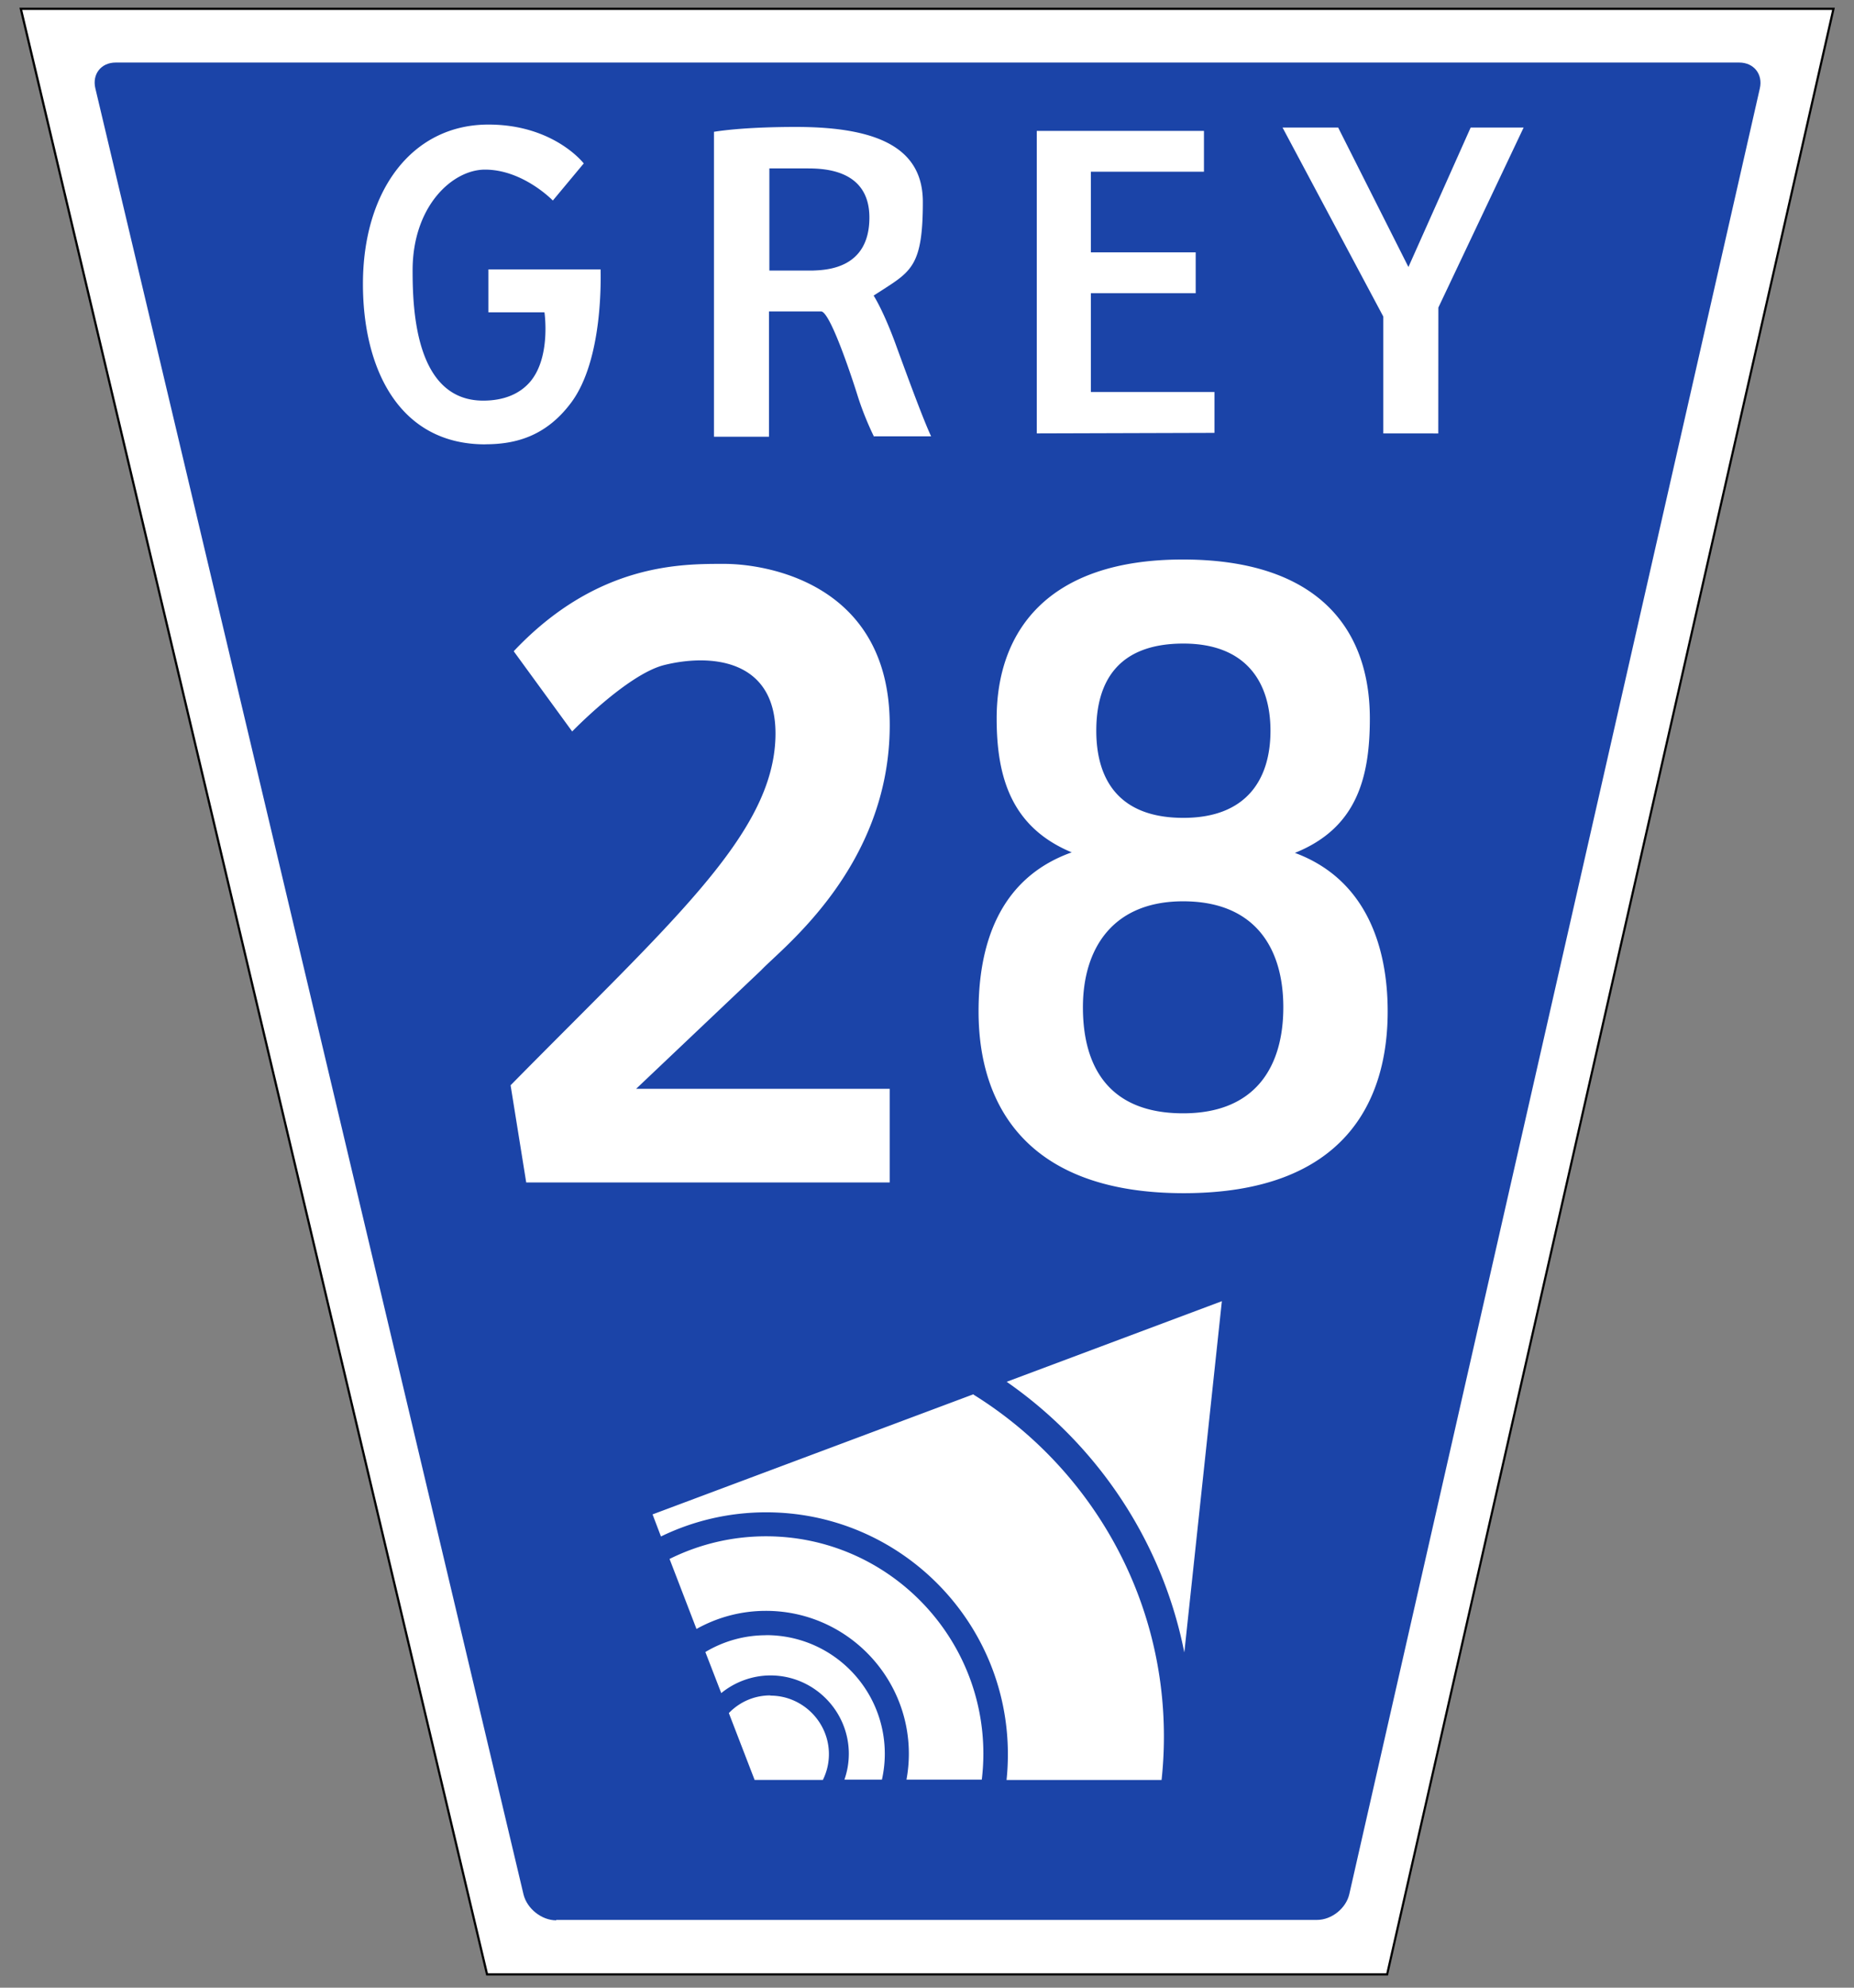
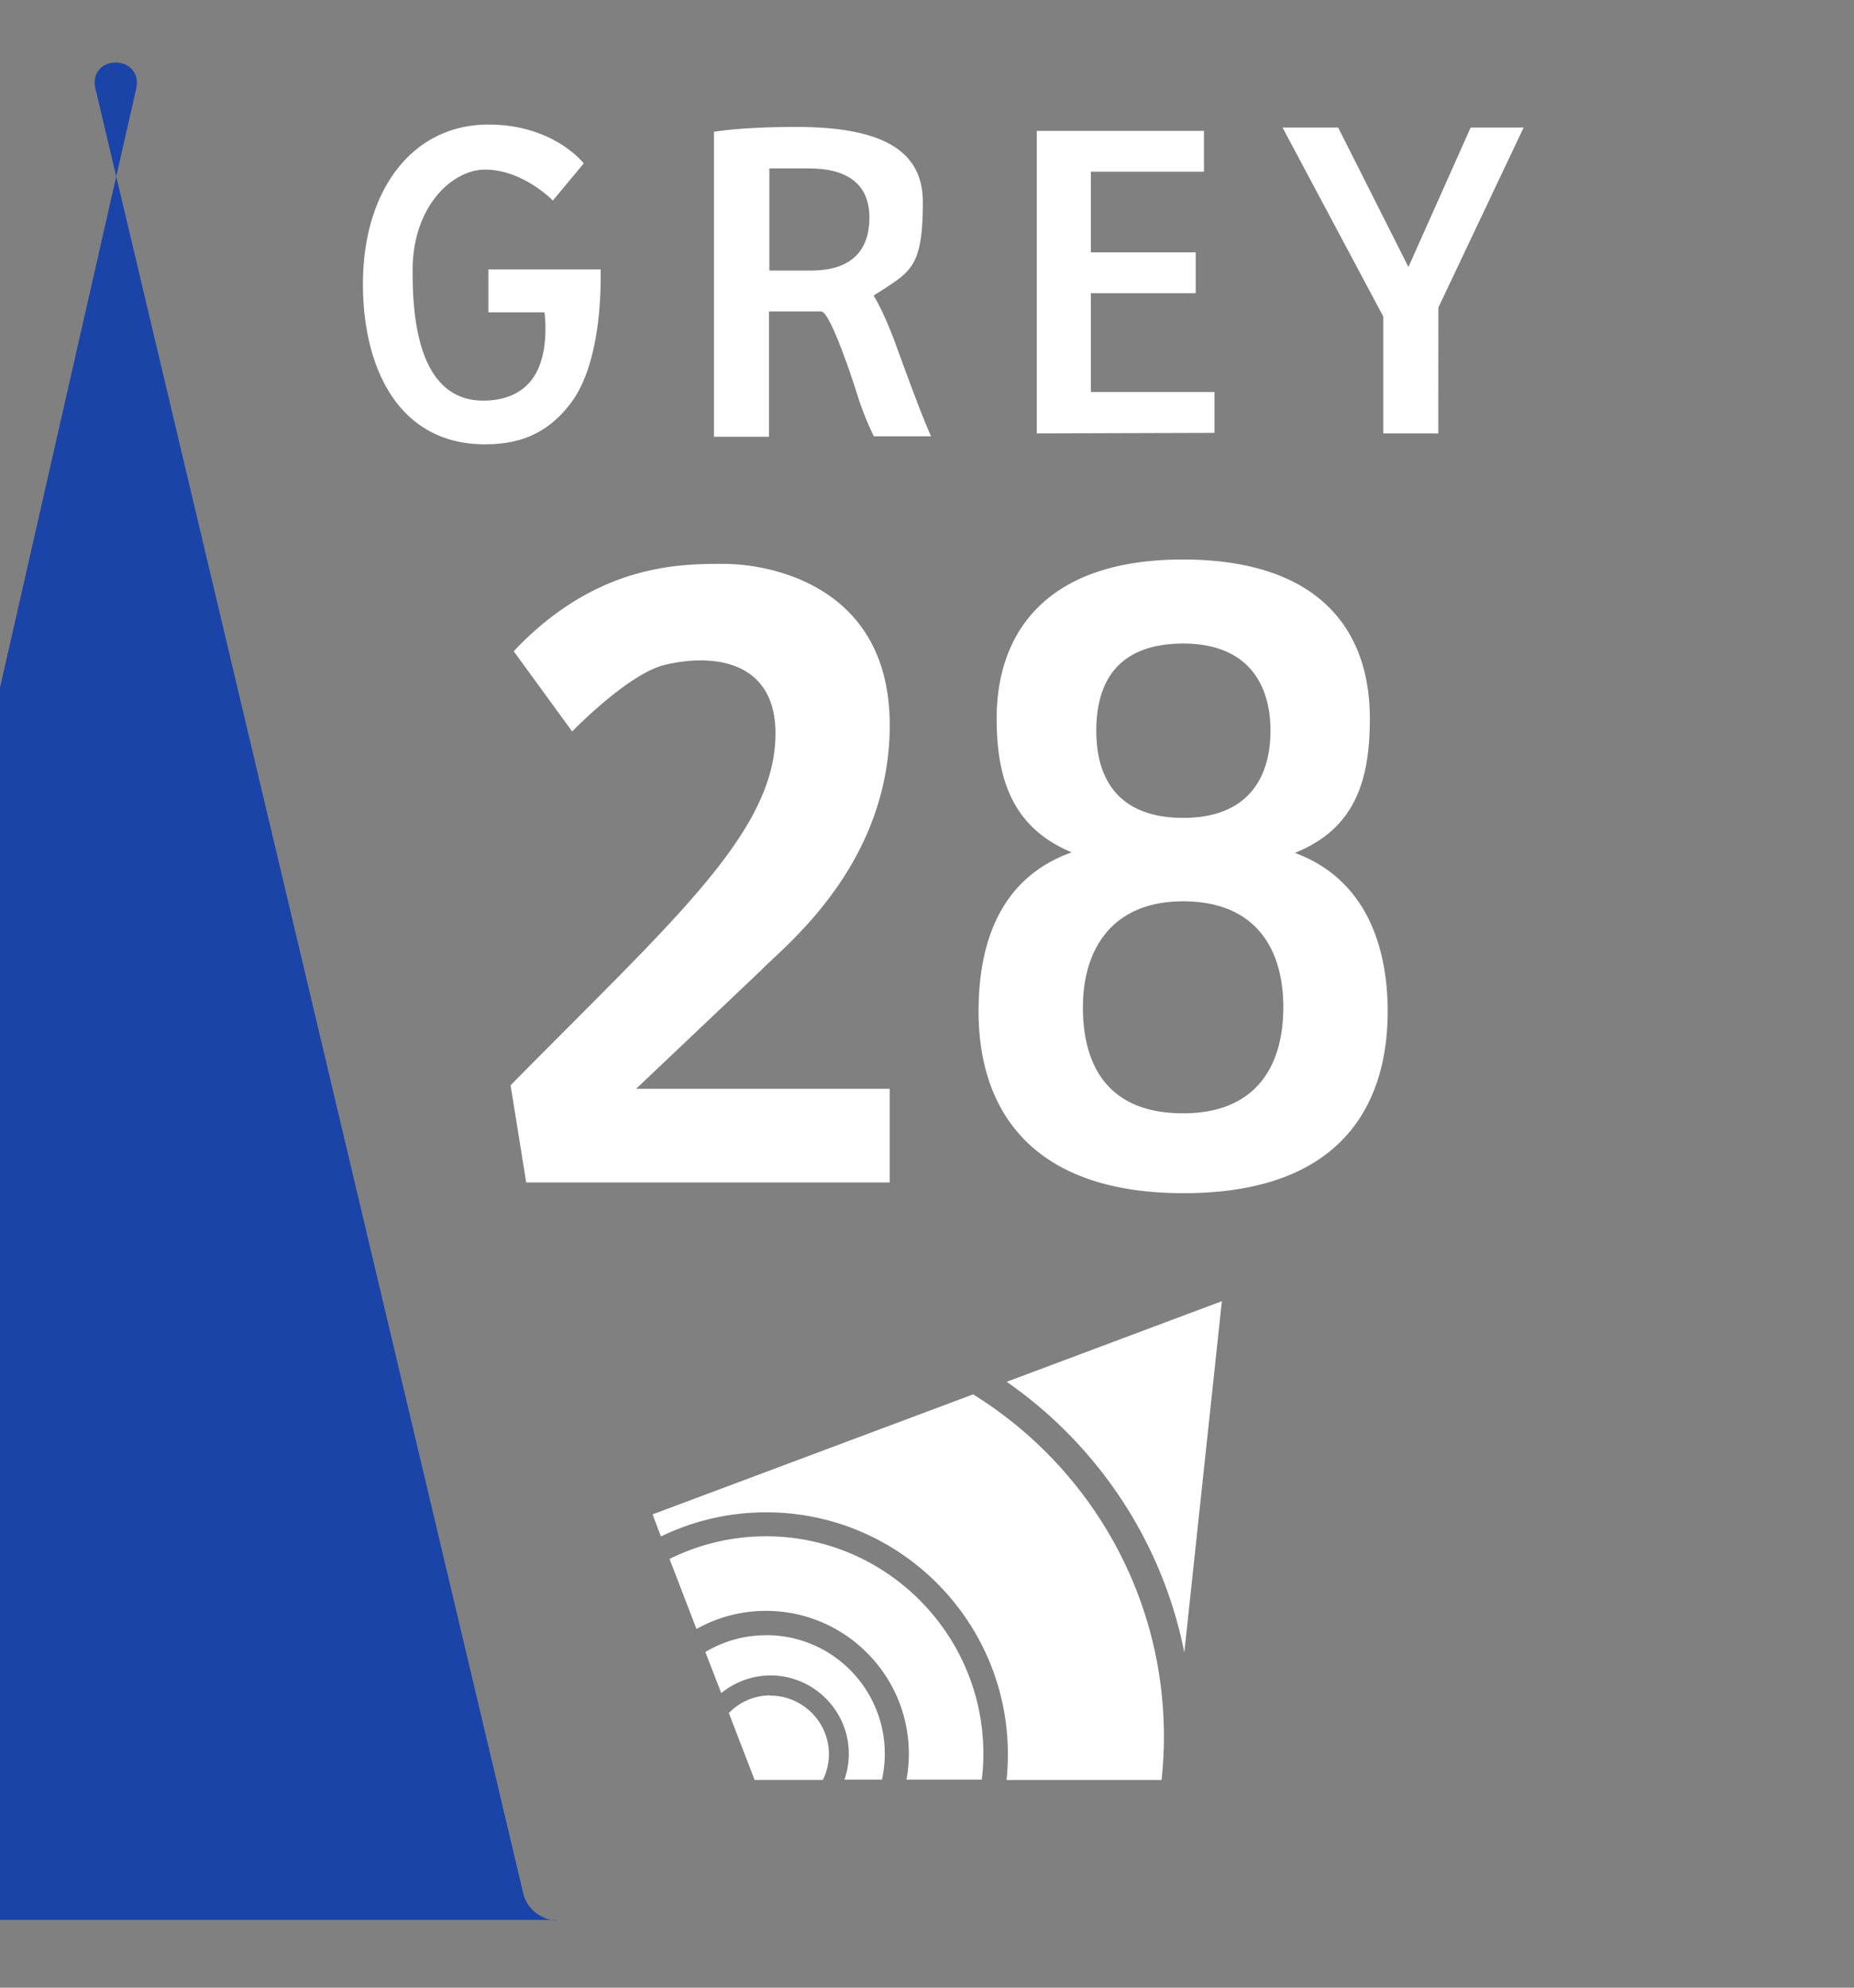
<svg xmlns="http://www.w3.org/2000/svg" width="420" height="450">
  <rect width="100%" height="100%" fill="#808080" stroke="none" />
-   <path d="M110.14 447.25L4.4 1.75h411.26l-101.23 445.5z" />
-   <path fill="#fff" d="M5.04 2.25h410l-101 444.5h-203.5z" />
-   <path fill="#1b44a8" d="M126 434.75c-3.3 0-6.6-2.63-7.4-5.84L21.6 20c-.762-3.2 1.3-5.84 4.6-5.84H394c3.3 0 5.4 2.63 4.67 5.85l-93 408.8c-.73 3.22-4 5.85-7.33 5.85H126h0z" />
+   <path fill="#1b44a8" d="M126 434.75c-3.3 0-6.6-2.63-7.4-5.84L21.6 20c-.762-3.2 1.3-5.84 4.6-5.84c3.3 0 5.4 2.63 4.67 5.85l-93 408.8c-.73 3.22-4 5.85-7.33 5.85H126h0z" />
  <path fill="#fff" d="M109.92 100.6c-19.75 0-27.7-17.45-27.7-36.3 0-21.25 11.2-36.1 28.42-36.1 14.86 0 21.6 8.8 21.6 8.8l-7 8.4s-6.74-7-15.37-7c-7.33 0-16.4 8.2-16.4 22.83 0 8.98.68 29.47 16 29.47 4.53 0 8.19-1.43 10.62-4.26 4.77-5.6 3.25-15.73 3.25-15.73h-12.7V61h25.42c0 1.48.667 20.4-6.72 30.22-5.65 7.52-12.467 9.364-19.423 9.364zM198 98.87c-.66-1.34-2.42-5.08-3.8-9.54-.05-.17-5.9-18.83-8.2-18.83h-11.8v28.37h-12.46V29.84c2-.323 7.8-1.1 18.62-1.1 19.6 0 28.7 5.4 28.7 17 0 14-2.47 15.6-9 19.8l-2.15 1.38s2.33 3.55 5.3 11.86c3 8.2 6 16.3 7.72 20l-12.9.0h0zm-23.8-37.62h10c3.2-.127 12.75-.5 12.75-12 0-11.12-10.77-11.12-14.3-11.12h-8.36l-0 23.12h0zm60.67 36.87V29.63h37.87v9.25h-25.62v18.25h23.75v9.25h-23.75v22.37h28v9.25zm78.5 0l0-26.45-22.83-42.8h12.6l15.922 31.58 14.1-31.58h12l-19.32 40.76-.018 28.5zM174.53 383.83c-3.7 0-7 1.5-9.42 4l5.84 15.14h15.46c.87-1.76 1.37-3.74 1.37-5.84 0-7.3-6-13.25-13.25-13.25zm-1-13.62a26.7 26.7 0 0 0-13.74 3.8l3.6 9.3c3-2.47 7-4 11.15-4 9.8 0 17.75 8 17.75 17.75a17.62 17.62 0 0 1-1 5.84h8.5c.42-1.9.65-3.83.65-5.84.0-14.82-12-26.87-26.87-26.87zm0-22.4a49 49 0 0 0-21.85 5.129l6.1 15.85c4.66-2.6 10-4.1 15.74-4.1 17.85 0 32.37 14.52 32.37 32.37a32.38 32.38 0 0 1-.54 5.84l17.06.0a49.16 49.16 0 0 0 .36-5.84c0-27.16-22.1-49.25-49.25-49.25zm47-32.16l-72.7 27.2 1.9 5c7.2-3.5 15.3-5.47 23.84-5.47 30.2 0 54.75 24.56 54.75 54.75 0 2-.1 4-.3 5.84h35.12c.35-3.23.53-6.5.53-9.84.0-32.64-17.26-61.33-43.14-77.4zm47.77 58.4l8.5-79.47-48.75 18.25c20.44 14.2 35.226 36 40.23 61.22zM116.42 147.5l13.2 18.1s12.37-12.8 20.7-15c10.68-2.7 25.84-1.46 25.348 16.3-.61 22-23.4 41.66-60 78.8l3.54 22h82.34v-21.2h-57.44l28.35-26.87c4.7-5 29.1-23.421 29.1-55.47s-27.86-36.5-37.47-36.5-28.76-.25-47.66 19.72zm176.9 45.6c13.84-5.545 17-16.7 17.0-30.43 0-20.813-12.3-36-42.37-36-31 0-42.175 16.636-42.17 36 0 13.65 3.557 24.7 17 30.3-16.86 6-21.1 21.56-21.1 36 0 22.17 11.826 41.156 46.45 41.16 36.5 0 46.23-20.84 46.23-41.16.0-14.33-4.7-29.87-21.07-35.9zm-25.24-47.4c14.266 0 19.729 8.83 19.73 19.73s-5.33 19.73-19.73 19.73c-14.75 0-19.73-8.83-19.73-19.73s4.73-19.73 19.73-19.73zm-.06 106.35c-17 0-22.7-10.76-22.7-24s6.7-24 22.7-24c16.42 0 22.704 10.757 22.7 24s-6.13 24-22.7 24z" />
</svg>